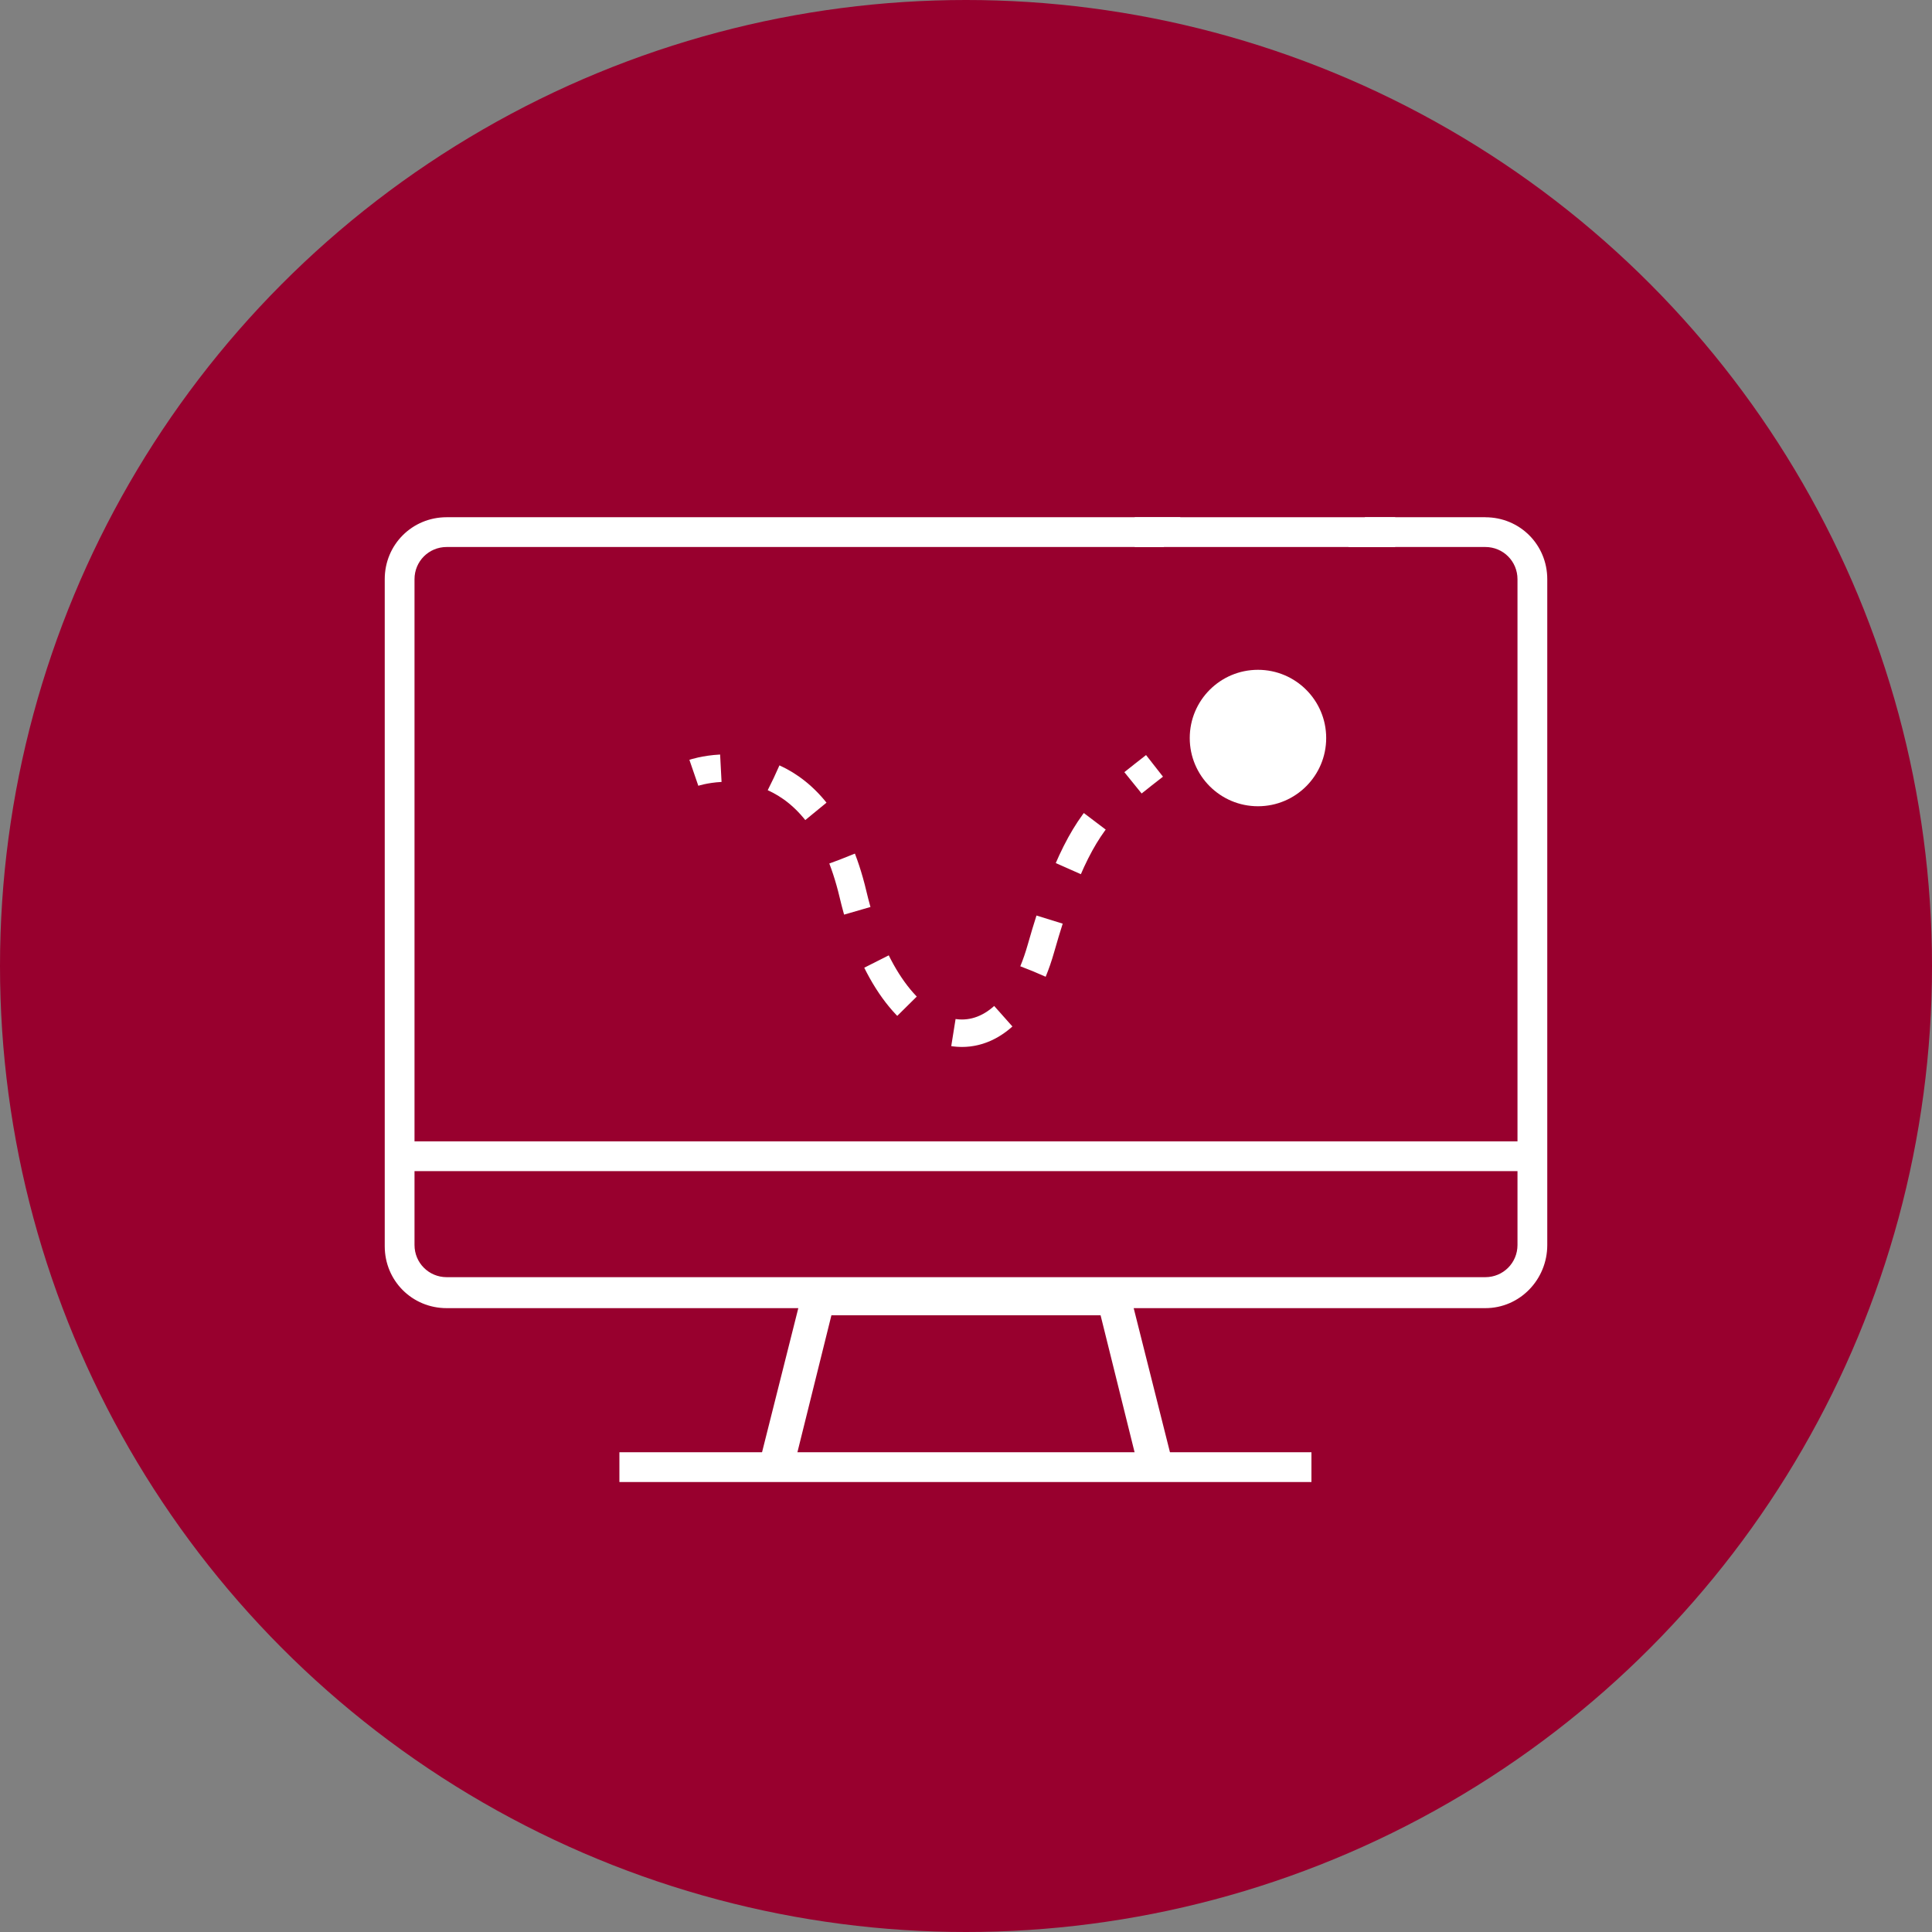
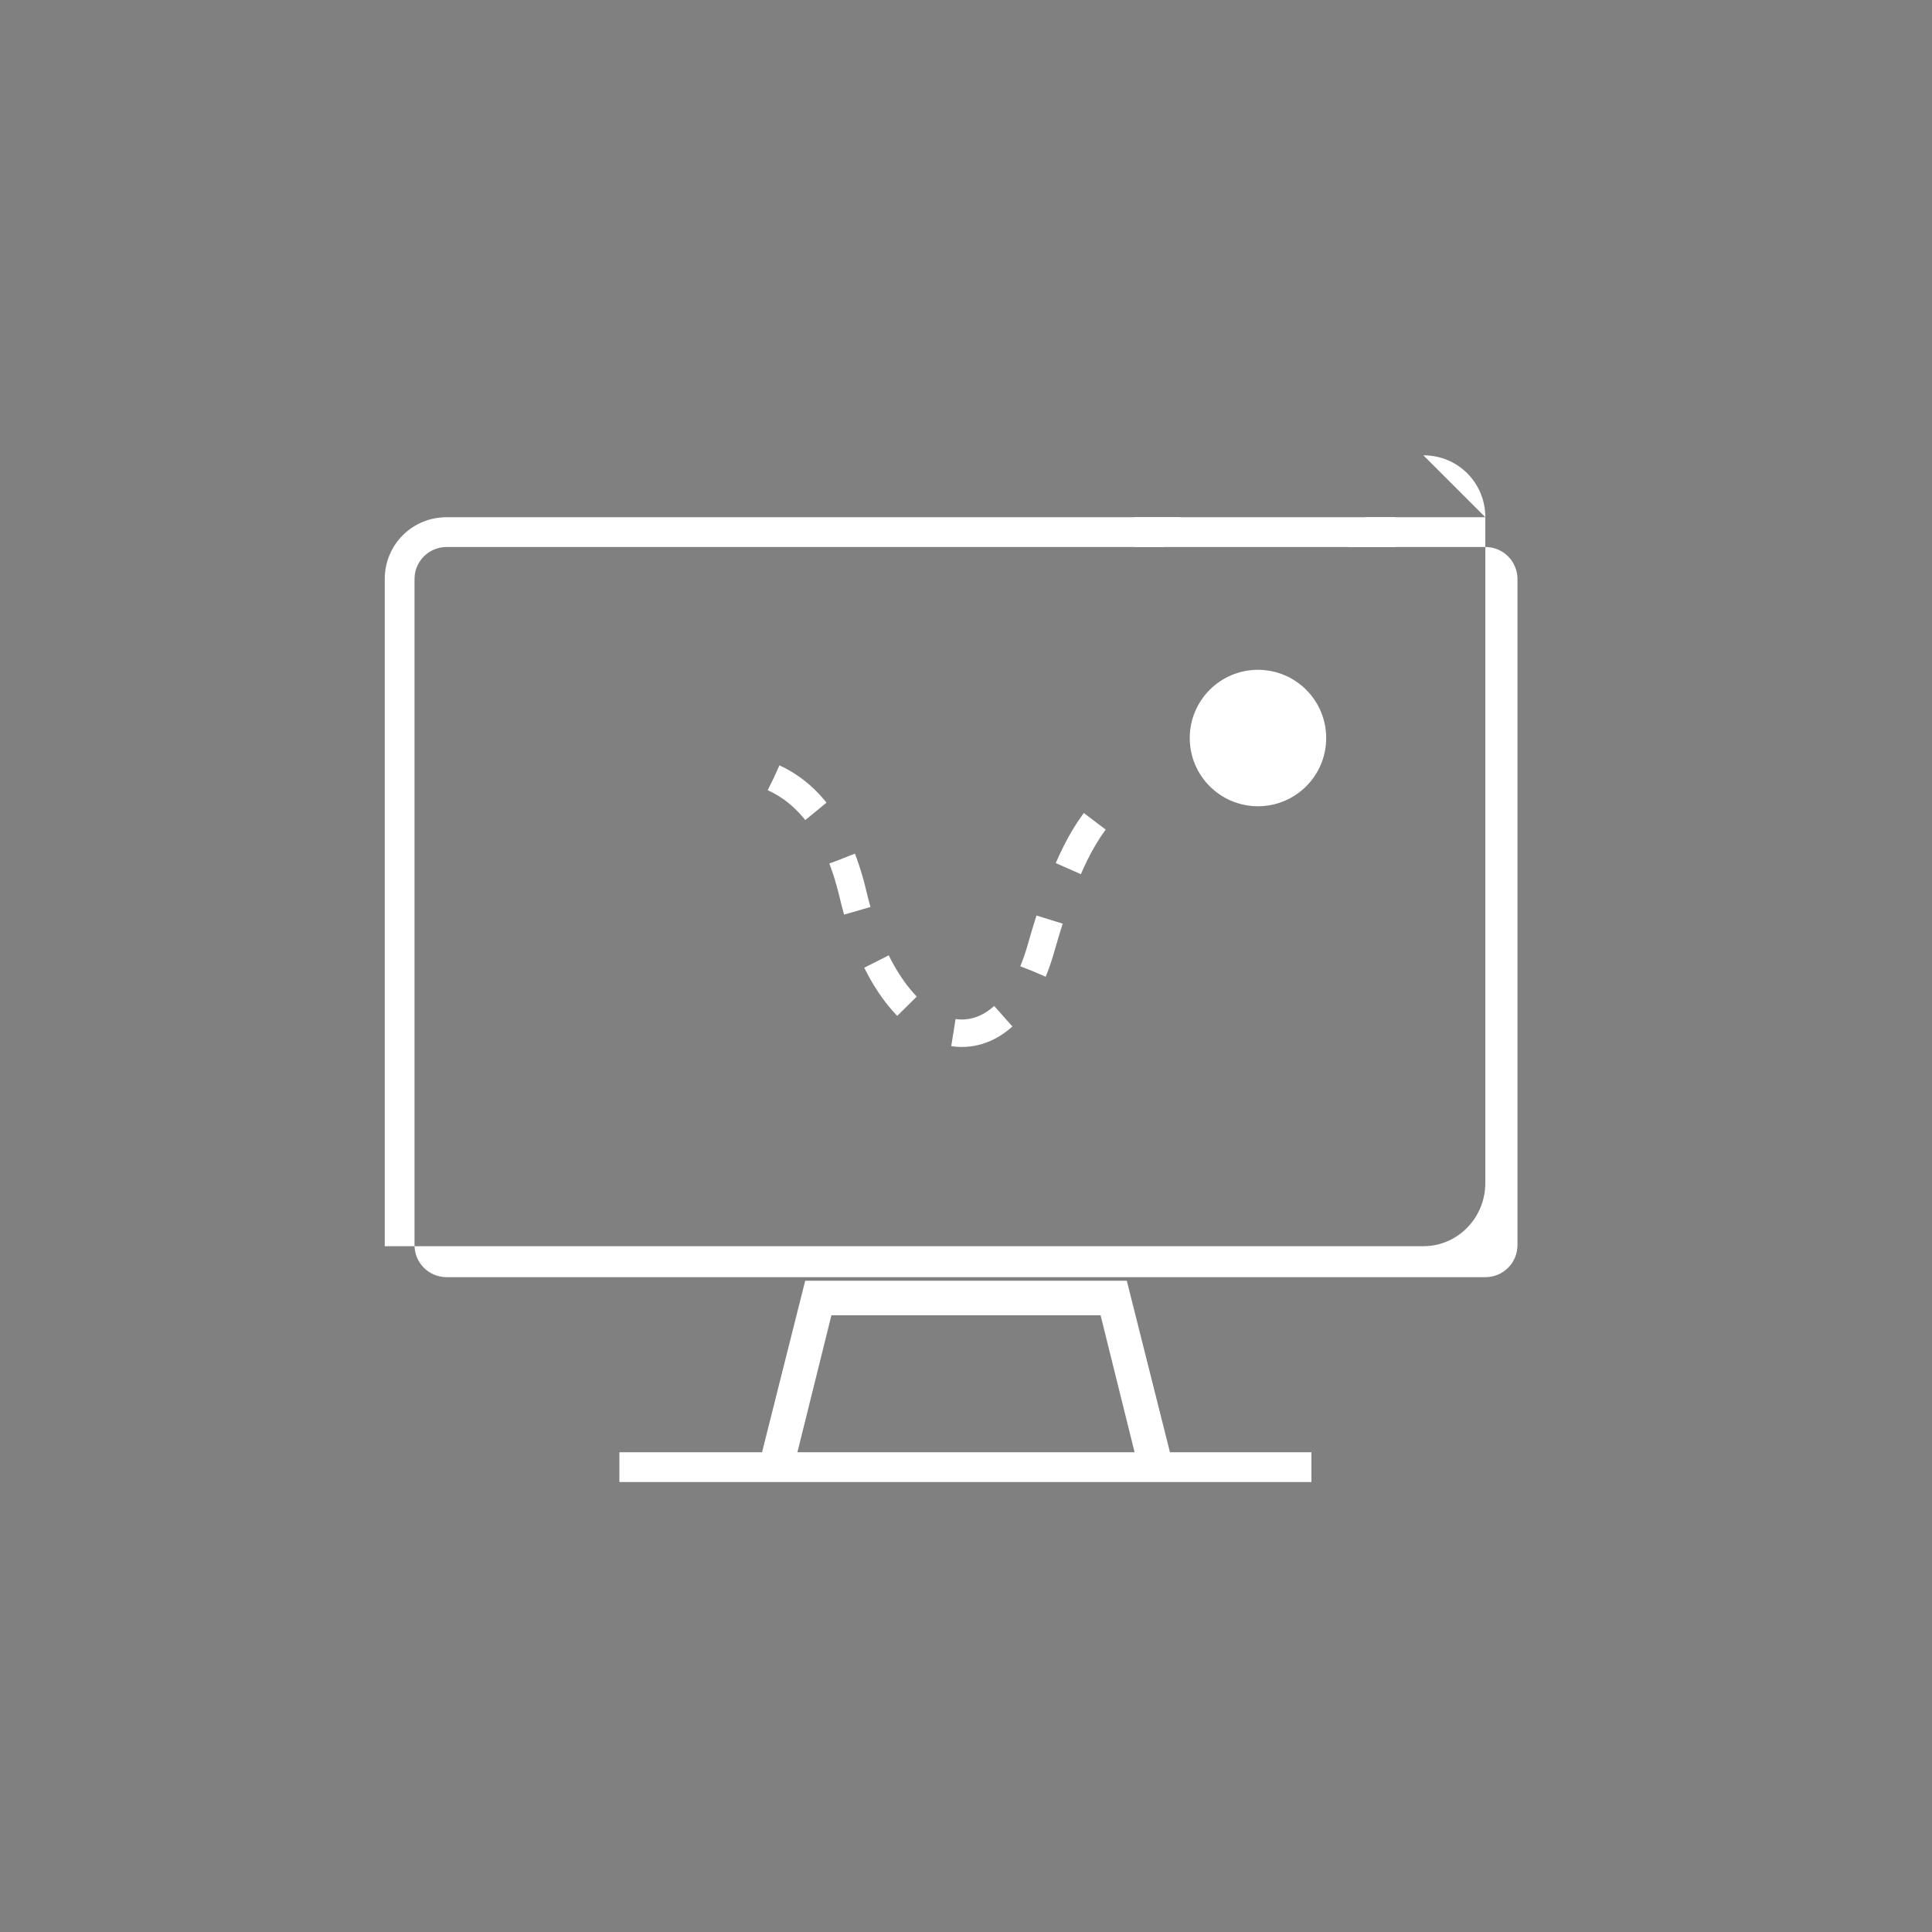
<svg xmlns="http://www.w3.org/2000/svg" id="Layer_2" viewBox="0 0 499 499">
  <rect x="0" y="0" width="499" height="499" fill="#808080" stroke="none" />
  <defs>
    <style>
      .cls-1 {
        fill: #fff;
      }

      .cls-2 {
        fill: #98002e;
      }

      .cls-3 {
        stroke-dasharray: 14.03 14.03;
      }

      .cls-3, .cls-4 {
        fill: none;
        stroke: #fff;
        stroke-miterlimit: 10;
        stroke-width: 7.09px;
      }
    </style>
  </defs>
-   <circle class="cls-2" cx="249.5" cy="249.5" r="249.5" />
  <g>
    <rect class="cls-1" x="293.08" y="133.59" width="67.28" height="7.69" />
    <g>
      <rect class="cls-1" x="159.98" y="375.09" width="178.74" height="7.69" />
      <g id="Layer_2-2" data-name="Layer_2">
        <g id="Layer_1-2">
          <polygon class="cls-1" points="294.11 379.39 284.26 339.71 214.74 339.71 204.89 379.39 196.28 377.24 207.97 330.79 291.03 330.79 302.72 377.24 294.11 379.39" />
        </g>
      </g>
-       <rect class="cls-1" x="103.68" y="294.79" width="291.33" height="7.69" />
-       <path class="cls-1" d="M383.63,133.59h-31.07l-4.31,7.69h35.38c4.61,0,8.31,3.69,8.31,8.31v171.97c0,4.61-3.69,8.31-8.31,8.31H115.37c-4.61,0-8.31-3.69-8.31-8.31v-171.97c0-4.61,3.69-8.31,8.31-8.31h185.2l4.31-7.69H115.37c-8.92,0-16,7.08-16,16v172.28c0,8.92,7.08,16,16,16h268.26c8.92,0,16-7.38,16-16.3v-171.97c0-8.92-7.08-16-16-16Z" />
+       <path class="cls-1" d="M383.63,133.59h-31.07l-4.31,7.69h35.38c4.61,0,8.31,3.69,8.31,8.31v171.97c0,4.61-3.69,8.31-8.31,8.31H115.37c-4.61,0-8.31-3.69-8.31-8.31v-171.97c0-4.61,3.69-8.31,8.31-8.31h185.2l4.31-7.69H115.37c-8.92,0-16,7.08-16,16v172.28h268.26c8.92,0,16-7.38,16-16.3v-171.97c0-8.92-7.08-16-16-16Z" />
      <circle class="cls-1" cx="324.91" cy="190.62" r="17.62" />
      <g>
-         <path class="cls-4" d="M179.21,199.6s2.79-.96,6.97-1.18" />
        <path class="cls-3" d="M199.85,200.91c7.97,3.62,16.18,11.96,20.47,30.09,9.96,42.13,38.97,47.58,48.51,14.04,6.34-22.29,11.65-31.41,18.54-38.21" />
-         <path class="cls-4" d="M292.63,202.19c1.74-1.41,3.58-2.83,5.56-4.38" />
      </g>
    </g>
  </g>
</svg>